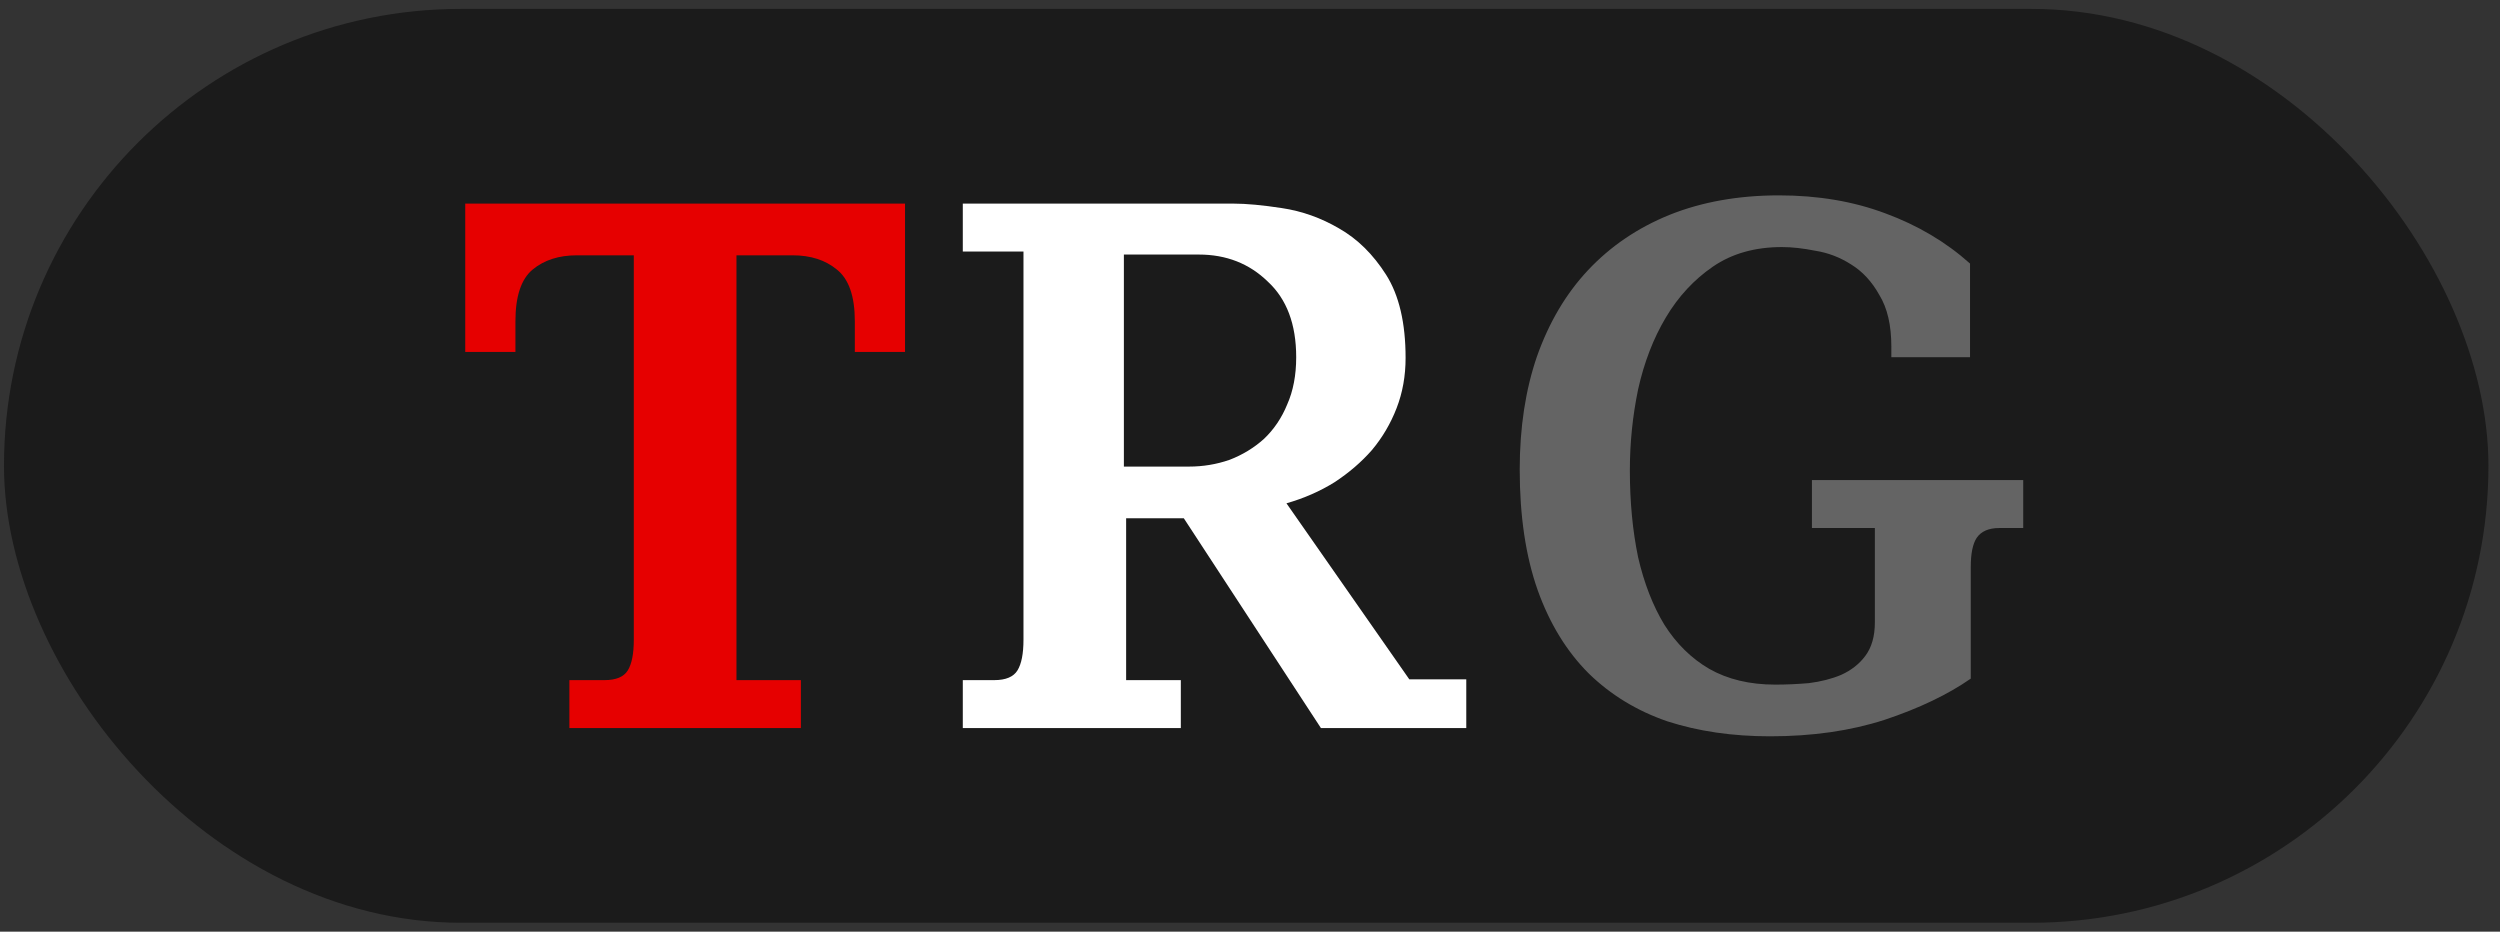
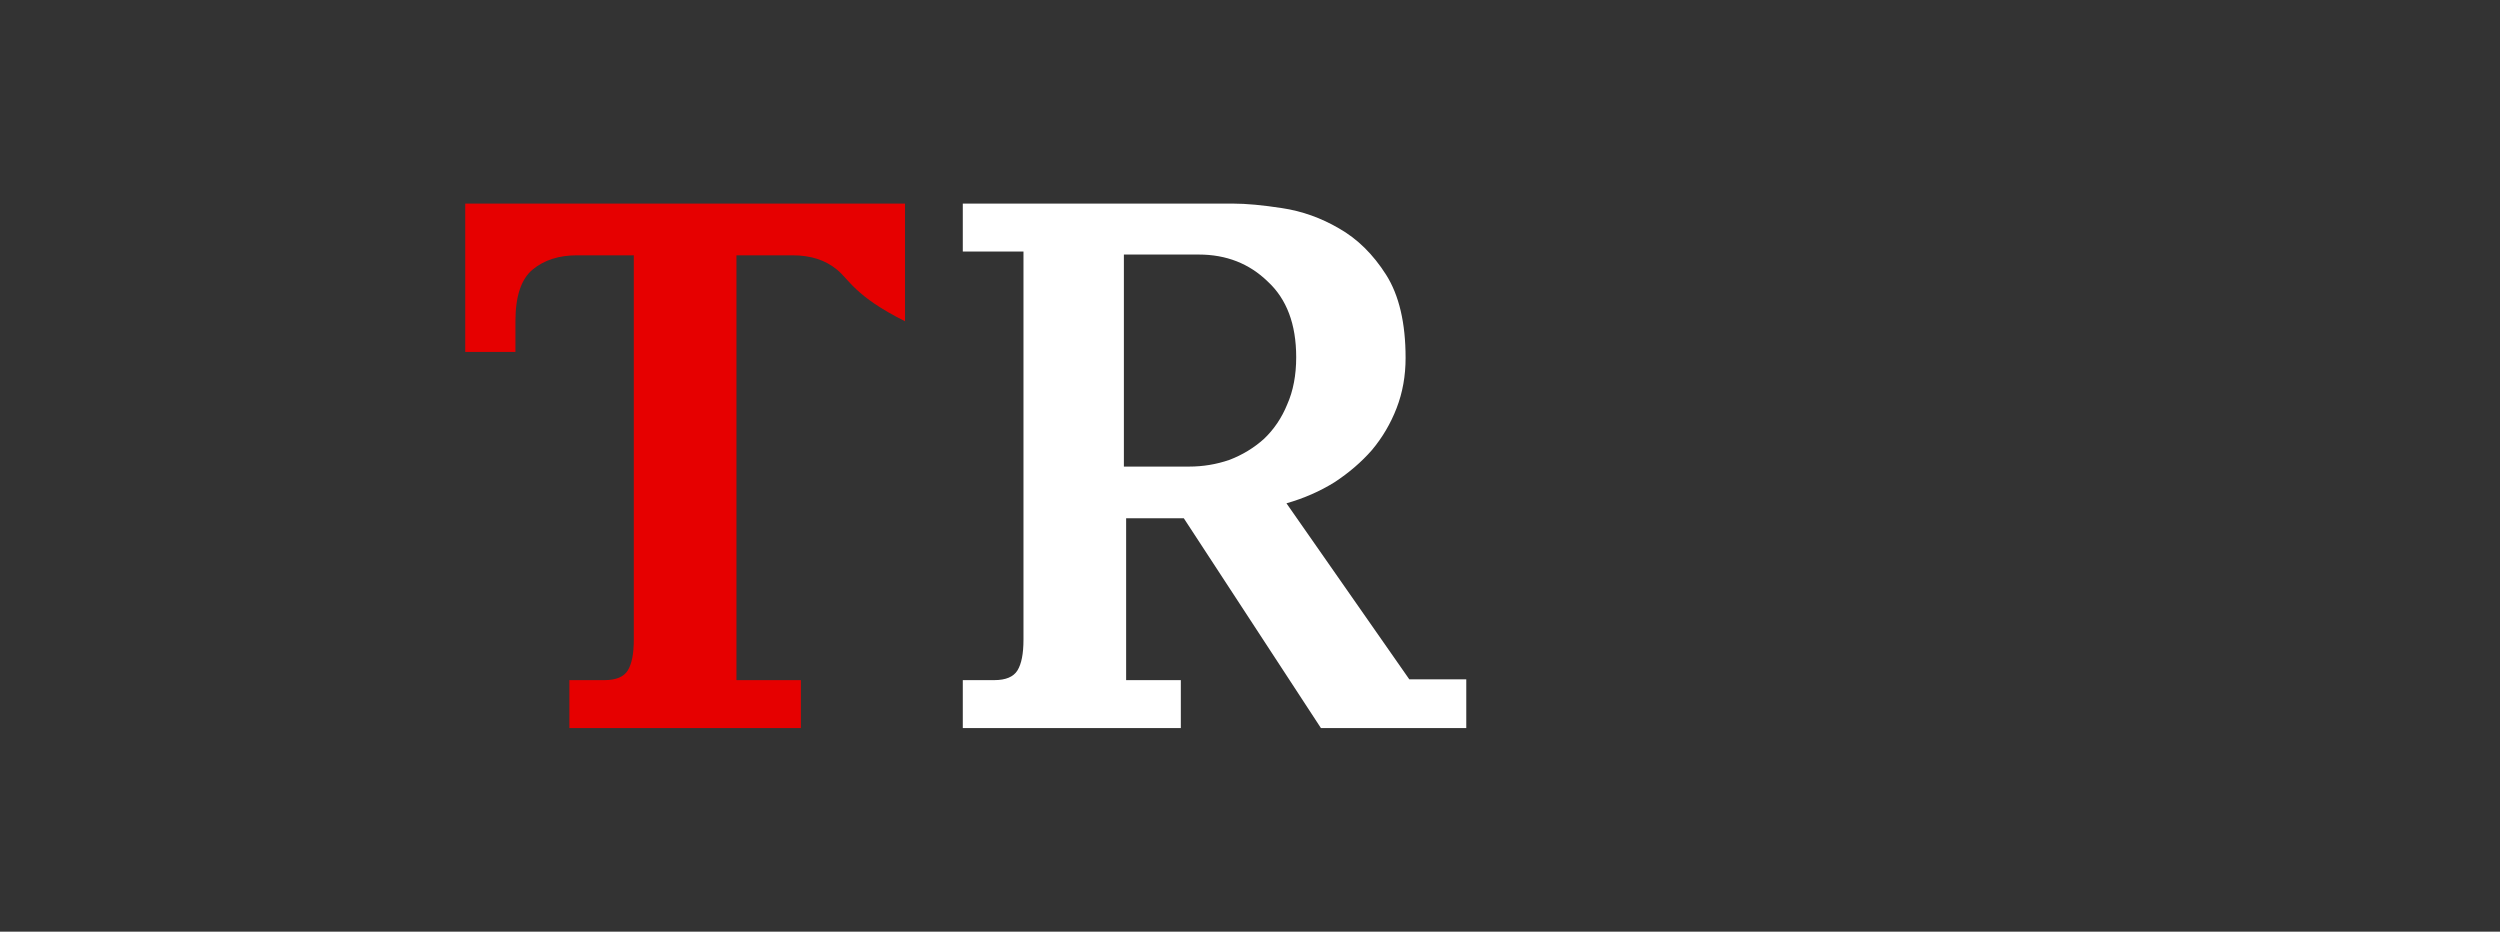
<svg xmlns="http://www.w3.org/2000/svg" width="161" height="60" viewBox="0 0 161 60" fill="none">
  <rect x="0" y="0" width="161" height="60" fill="#333333" stroke="none" />
-   <rect x="0.256" y="0.573" width="160" height="58.853" rx="29.427" fill="#1B1B1B" />
-   <path d="M38.935 43.8C39.675 43.8 40.174 43.59 40.431 43.172C40.689 42.754 40.817 42.095 40.817 41.194V16.442H37.15C35.992 16.442 35.043 16.747 34.303 17.358C33.564 17.97 33.194 19.079 33.194 20.688V22.666H29.961V13.112H58.284V22.666H55.051V20.688C55.051 19.079 54.665 17.97 53.893 17.358C53.153 16.747 52.204 16.442 51.046 16.442H47.428V43.8H51.577V46.888H36.668V43.8H38.935Z" fill="#E60000" />
+   <path d="M38.935 43.8C39.675 43.8 40.174 43.59 40.431 43.172C40.689 42.754 40.817 42.095 40.817 41.194V16.442H37.15C35.992 16.442 35.043 16.747 34.303 17.358C33.564 17.97 33.194 19.079 33.194 20.688V22.666H29.961V13.112H58.284V22.666V20.688C55.051 19.079 54.665 17.97 53.893 17.358C53.153 16.747 52.204 16.442 51.046 16.442H47.428V43.8H51.577V46.888H36.668V43.8H38.935Z" fill="#E60000" />
  <path d="M64.031 43.8C64.77 43.8 65.269 43.59 65.526 43.172C65.784 42.754 65.912 42.095 65.912 41.194V16.201H62.004V13.112H79.422C80.259 13.112 81.304 13.209 82.559 13.402C83.846 13.595 85.068 14.029 86.226 14.705C87.416 15.38 88.429 16.377 89.266 17.696C90.102 19.015 90.52 20.8 90.52 23.052C90.52 24.21 90.327 25.288 89.941 26.285C89.555 27.282 89.024 28.183 88.349 28.987C87.673 29.759 86.869 30.45 85.936 31.061C85.004 31.64 83.974 32.091 82.848 32.413L90.761 43.751H94.428V46.888H85.068L76.238 33.377H72.523V43.8H76.045V46.888H62.004V43.8H64.031ZM76.576 30.048C77.476 30.048 78.345 29.904 79.181 29.614C80.018 29.292 80.757 28.842 81.401 28.263C82.044 27.652 82.543 26.912 82.897 26.044C83.282 25.175 83.475 24.162 83.475 23.004C83.475 20.881 82.864 19.256 81.642 18.131C80.452 16.973 78.972 16.393 77.203 16.393H72.378V30.048H76.576Z" fill="white" />
-   <path d="M97.87 30.241C97.87 27.539 98.24 25.111 98.98 22.956C99.752 20.768 100.846 18.919 102.261 17.407C103.709 15.863 105.462 14.672 107.52 13.836C109.611 13 111.959 12.582 114.565 12.582C117.074 12.582 119.358 12.968 121.417 13.74C123.507 14.512 125.325 15.589 126.869 16.973V23.004H121.803V22.328C121.803 20.945 121.545 19.835 121.031 18.999C120.548 18.131 119.937 17.471 119.197 17.021C118.489 16.57 117.733 16.281 116.929 16.152C116.125 15.991 115.401 15.911 114.758 15.911C113.021 15.911 111.541 16.329 110.319 17.166C109.097 18.002 108.083 19.096 107.279 20.447C106.475 21.797 105.88 23.341 105.494 25.078C105.14 26.783 104.963 28.52 104.963 30.29C104.963 32.316 105.14 34.182 105.494 35.886C105.88 37.559 106.443 39.007 107.183 40.229C107.955 41.451 108.92 42.4 110.078 43.076C111.268 43.751 112.683 44.089 114.324 44.089C115.031 44.089 115.755 44.057 116.495 43.993C117.267 43.896 117.959 43.719 118.57 43.462C119.213 43.172 119.728 42.77 120.114 42.256C120.532 41.709 120.741 40.985 120.741 40.084V34.005H116.688V30.917H130.295V34.005H128.751C128.075 34.005 127.593 34.214 127.303 34.632C127.046 35.018 126.917 35.645 126.917 36.514V43.703C125.437 44.732 123.588 45.617 121.368 46.357C119.181 47.065 116.72 47.418 113.986 47.418C111.573 47.418 109.37 47.097 107.376 46.453C105.414 45.778 103.725 44.748 102.309 43.365C100.894 41.95 99.8 40.165 99.028 38.01C98.256 35.822 97.87 33.233 97.87 30.241Z" fill="#646464" />
</svg>